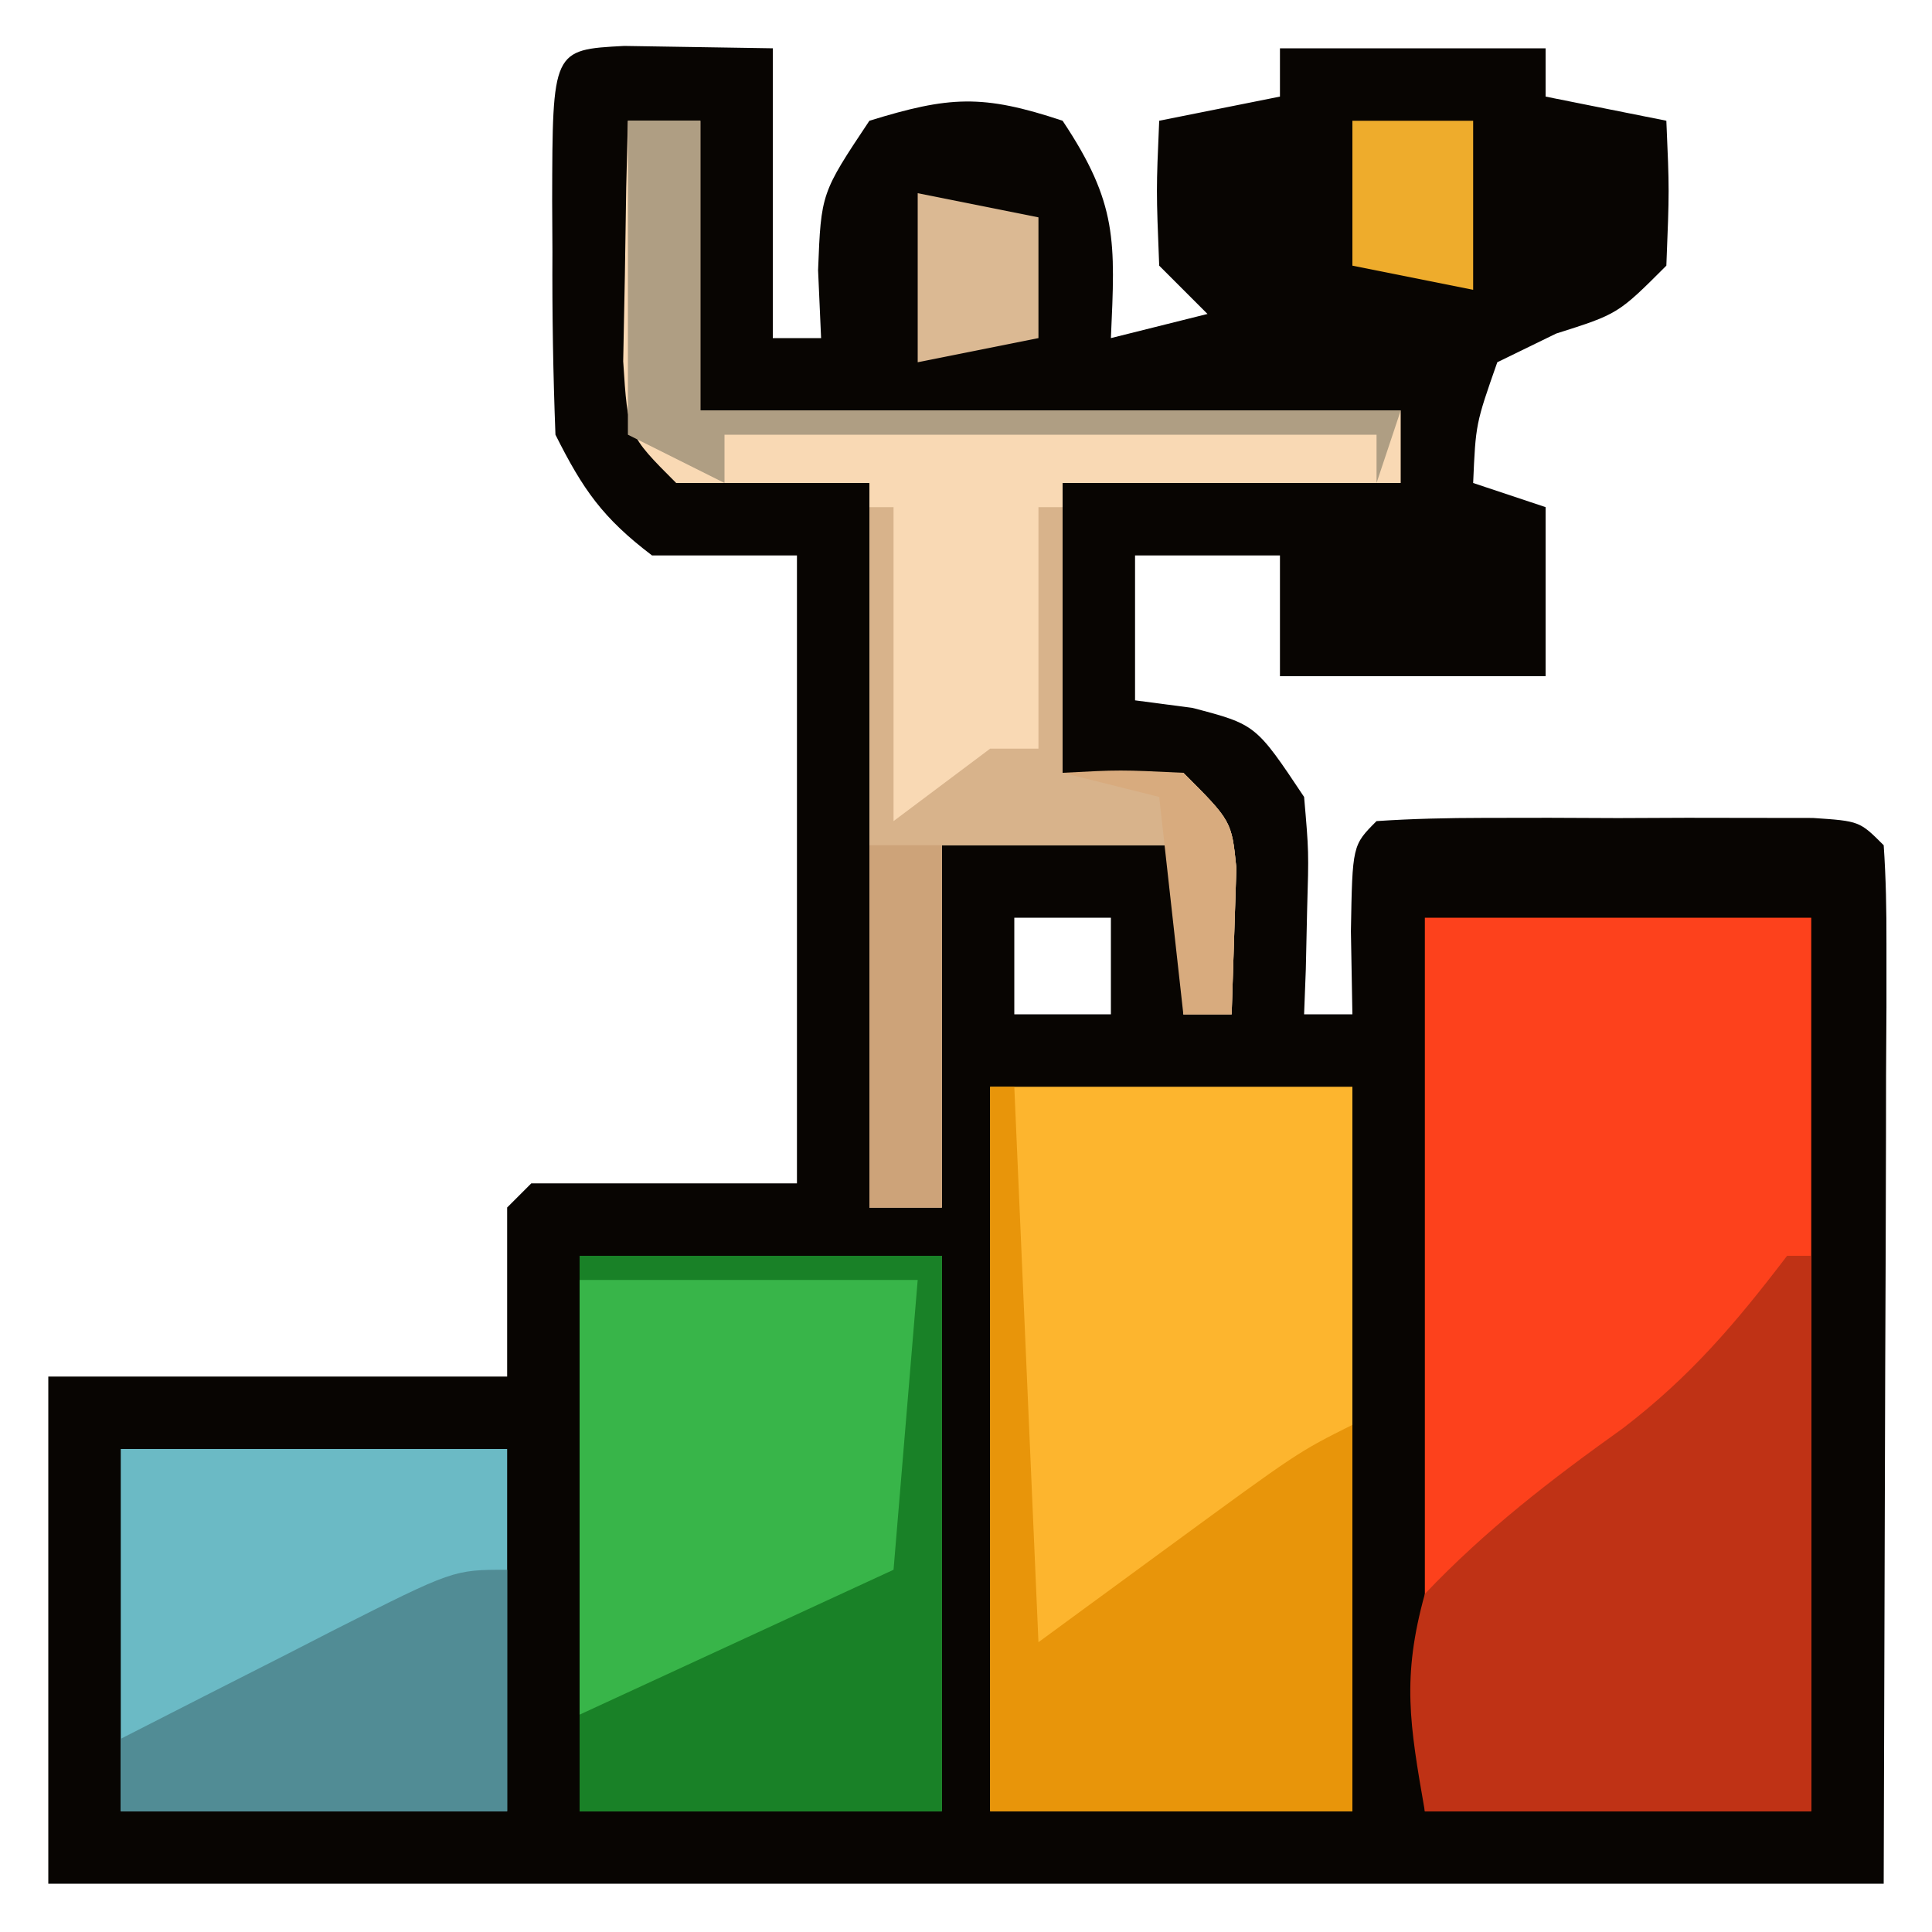
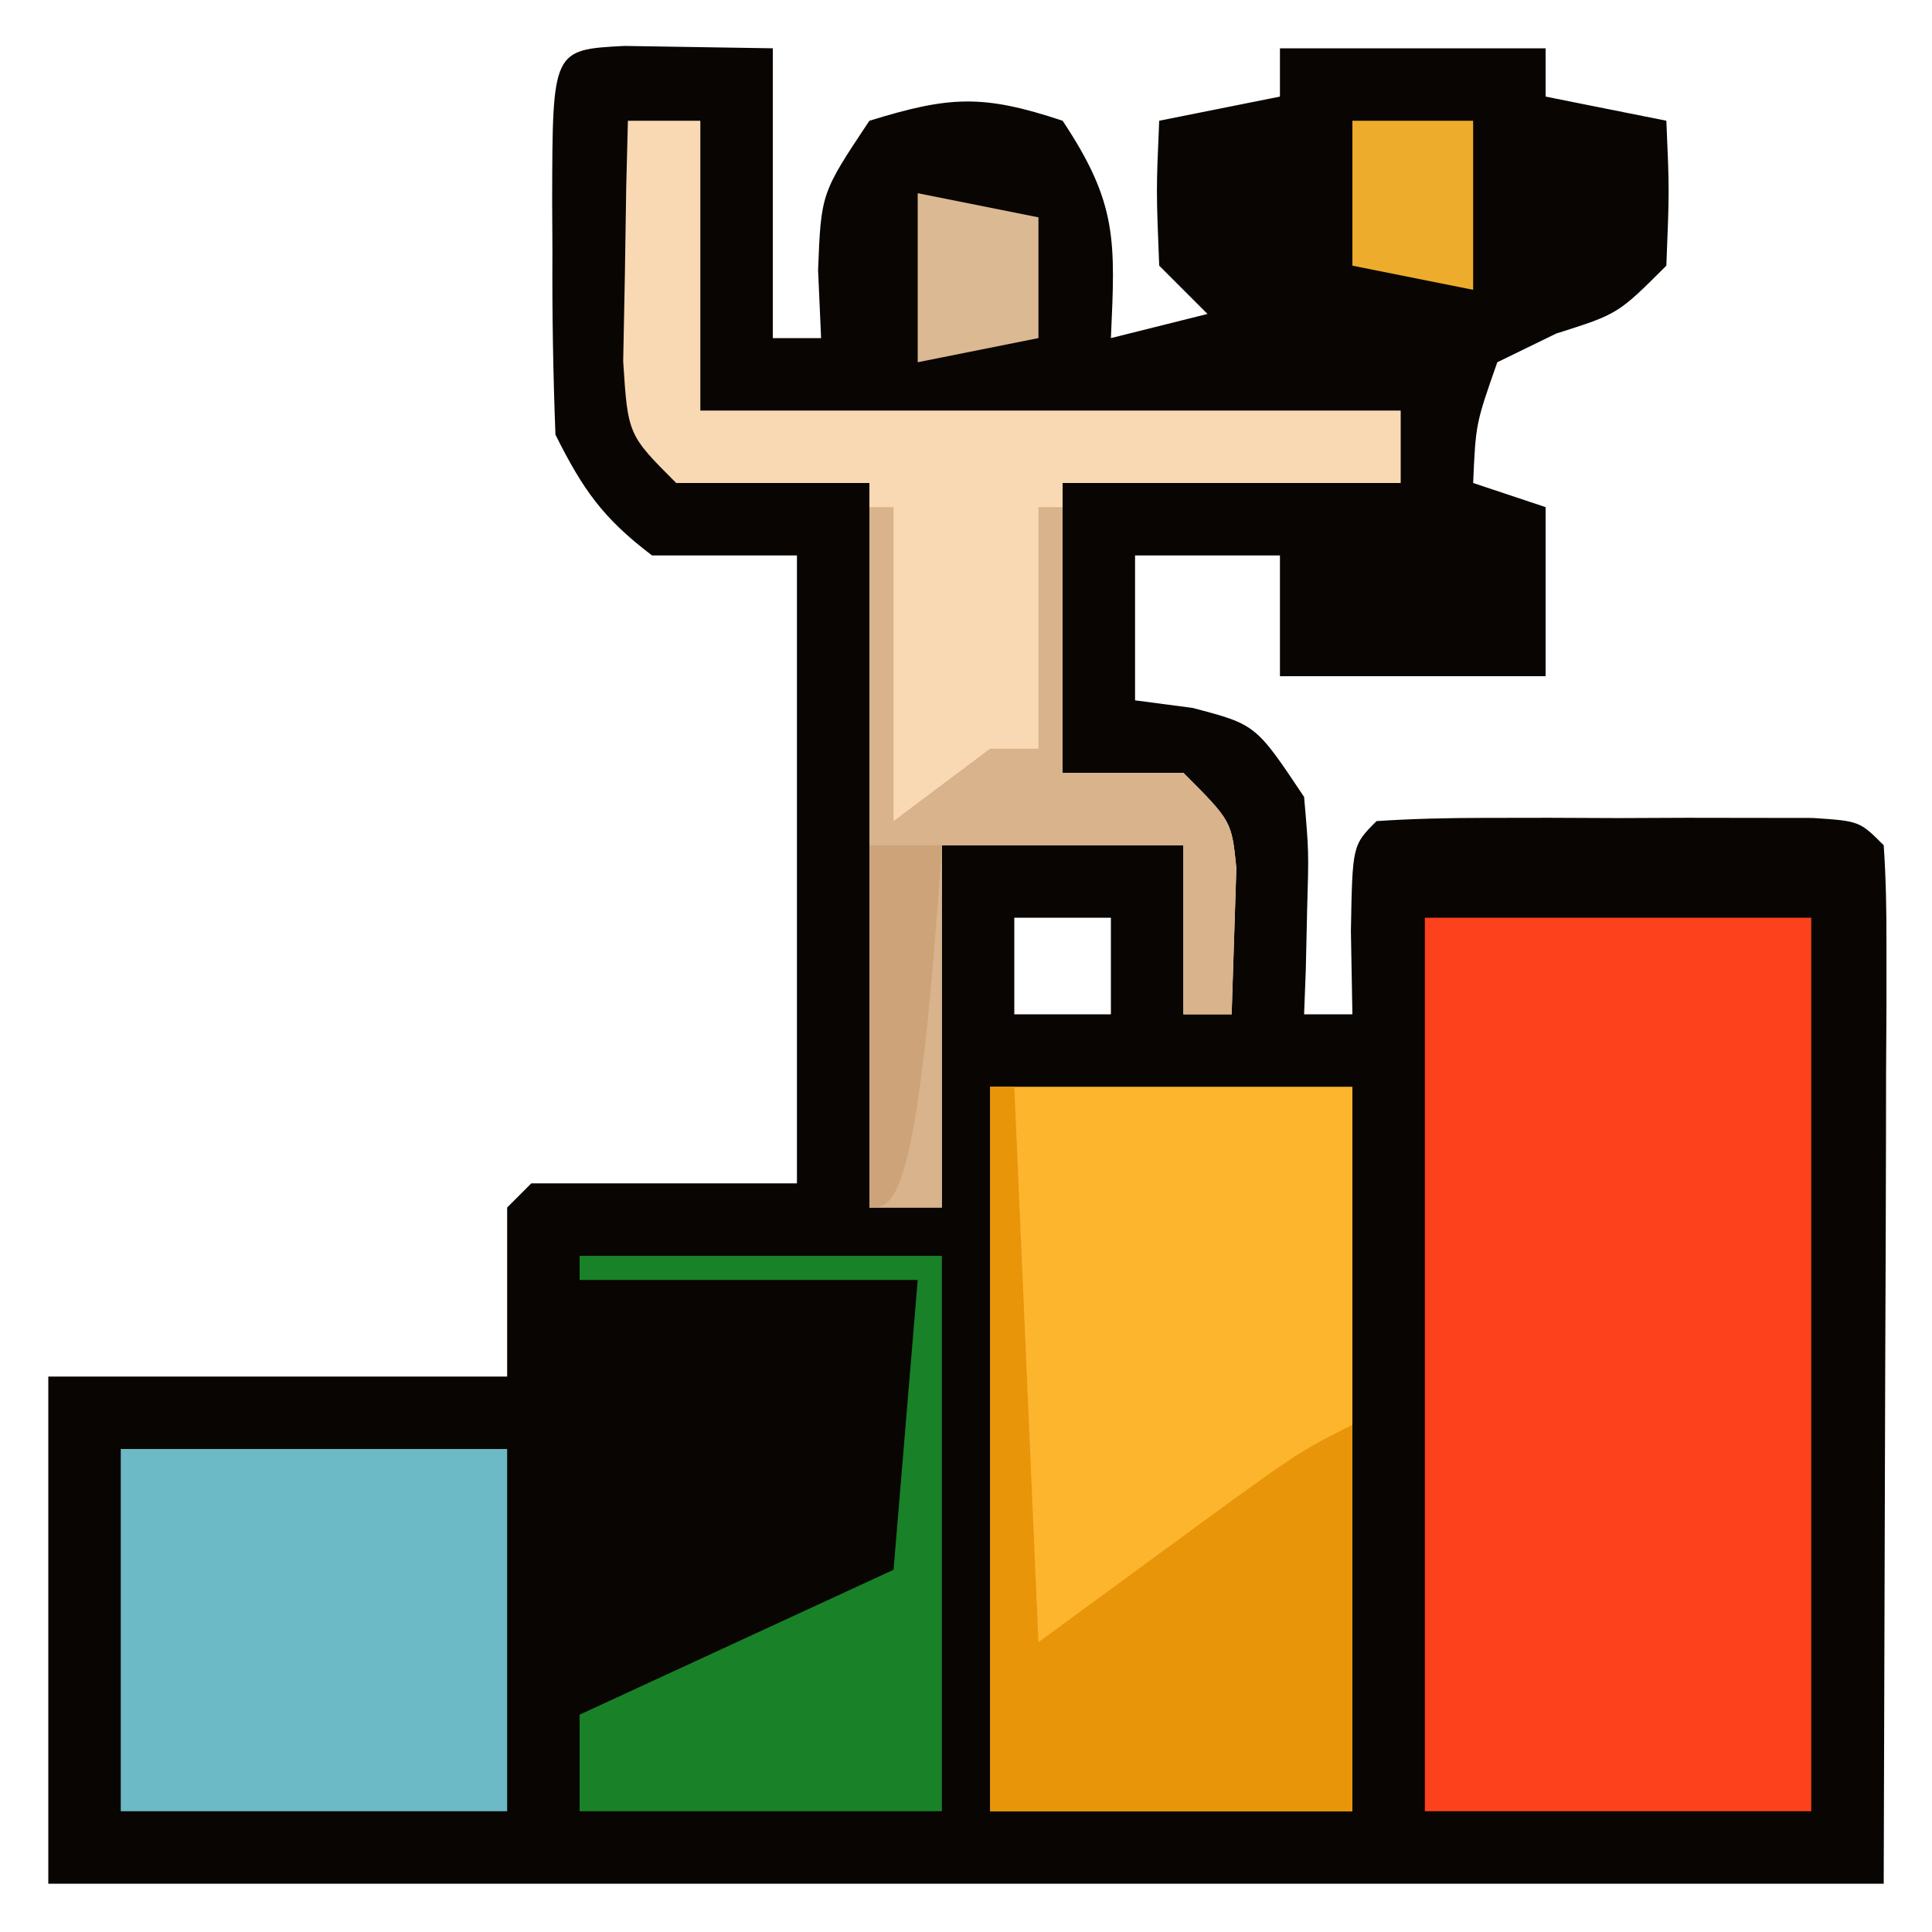
<svg xmlns="http://www.w3.org/2000/svg" width="80" height="80">
  <path d="M0 0 C2.051 0.033 4.102 0.065 6.152 0.098 C6.152 4.058 6.152 8.018 6.152 12.098 C6.812 12.098 7.472 12.098 8.152 12.098 C8.111 11.17 8.07 10.241 8.027 9.285 C8.152 6.098 8.152 6.098 10.152 3.098 C13.453 2.082 14.824 1.988 18.152 3.098 C20.442 6.533 20.331 8.083 20.152 12.098 C21.472 11.768 22.792 11.438 24.152 11.098 C23.492 10.438 22.832 9.778 22.152 9.098 C22.027 5.973 22.027 5.973 22.152 3.098 C23.802 2.768 25.452 2.438 27.152 2.098 C27.152 1.438 27.152 0.778 27.152 0.098 C30.782 0.098 34.412 0.098 38.152 0.098 C38.152 0.758 38.152 1.418 38.152 2.098 C40.627 2.593 40.627 2.593 43.152 3.098 C43.277 5.973 43.277 5.973 43.152 9.098 C41.152 11.098 41.152 11.098 38.59 11.91 C37.785 12.302 36.981 12.694 36.152 13.098 C35.258 15.645 35.258 15.645 35.152 18.098 C36.142 18.428 37.132 18.758 38.152 19.098 C38.152 21.408 38.152 23.718 38.152 26.098 C34.522 26.098 30.892 26.098 27.152 26.098 C27.152 24.448 27.152 22.798 27.152 21.098 C25.172 21.098 23.192 21.098 21.152 21.098 C21.152 23.078 21.152 25.058 21.152 27.098 C21.936 27.201 22.72 27.304 23.527 27.41 C26.152 28.098 26.152 28.098 28.152 31.098 C28.348 33.359 28.348 33.359 28.277 35.785 C28.259 36.593 28.241 37.402 28.223 38.234 C28.199 38.849 28.176 39.464 28.152 40.098 C28.812 40.098 29.472 40.098 30.152 40.098 C30.132 38.963 30.111 37.829 30.09 36.66 C30.152 33.098 30.152 33.098 31.152 32.098 C32.629 31.999 34.11 31.967 35.59 31.965 C36.484 31.964 37.379 31.962 38.301 31.961 C39.242 31.965 40.183 31.969 41.152 31.973 C42.564 31.967 42.564 31.967 44.004 31.961 C45.346 31.963 45.346 31.963 46.715 31.965 C47.541 31.966 48.367 31.967 49.219 31.968 C51.152 32.098 51.152 32.098 52.152 33.098 C52.245 34.449 52.27 35.804 52.266 37.158 C52.266 38.031 52.266 38.904 52.266 39.804 C52.26 40.727 52.255 41.65 52.25 42.602 C52.249 43.446 52.248 44.29 52.247 45.16 C52.242 48.327 52.228 51.493 52.215 54.66 C52.194 61.735 52.174 68.809 52.152 76.098 C27.072 76.098 1.992 76.098 -23.848 76.098 C-23.848 69.168 -23.848 62.238 -23.848 55.098 C-17.578 55.098 -11.308 55.098 -4.848 55.098 C-4.848 52.788 -4.848 50.478 -4.848 48.098 C-4.518 47.768 -4.188 47.438 -3.848 47.098 C-0.218 47.098 3.412 47.098 7.152 47.098 C7.152 38.518 7.152 29.938 7.152 21.098 C5.172 21.098 3.192 21.098 1.152 21.098 C-0.884 19.553 -1.708 18.376 -2.848 16.098 C-2.945 13.565 -2.987 11.067 -2.973 8.535 C-2.978 7.488 -2.978 7.488 -2.984 6.42 C-2.972 0.157 -2.972 0.157 0 0 Z M16.152 36.098 C16.152 37.418 16.152 38.738 16.152 40.098 C17.472 40.098 18.792 40.098 20.152 40.098 C20.152 38.778 20.152 37.458 20.152 36.098 C18.832 36.098 17.512 36.098 16.152 36.098 Z " fill="#080502" transform="translate(25.848,1.902)" />
  <path d="M0 0 C5.28 0 10.56 0 16 0 C16 12.21 16 24.42 16 37 C10.72 37 5.44 37 0 37 C0 24.79 0 12.58 0 0 Z " fill="#FD411C" transform="translate(59,38)" />
  <path d="M0 0 C4.95 0 9.9 0 15 0 C15 9.9 15 19.8 15 30 C10.05 30 5.1 30 0 30 C0 20.1 0 10.2 0 0 Z " fill="#FDB52E" transform="translate(41,45)" />
-   <path d="M0 0 C4.95 0 9.9 0 15 0 C15 7.59 15 15.18 15 23 C10.05 23 5.1 23 0 23 C0 15.41 0 7.82 0 0 Z " fill="#38B549" transform="translate(24,52)" />
  <path d="M0 0 C0.99 0 1.98 0 3 0 C3 3.96 3 7.92 3 12 C12.57 12 22.14 12 32 12 C32 12.99 32 13.98 32 15 C27.38 15 22.76 15 18 15 C18 18.96 18 22.92 18 27 C19.65 27 21.3 27 23 27 C25 29 25 29 25.195 30.945 C25.13 32.964 25.065 34.982 25 37 C24.34 37 23.68 37 23 37 C23 34.69 23 32.38 23 30 C19.7 30 16.4 30 13 30 C13 34.95 13 39.9 13 45 C12.01 45 11.02 45 10 45 C10 35.1 10 25.2 10 15 C7.36 15 4.72 15 2 15 C0 13 0 13 -0.195 9.961 C-0.172 8.778 -0.149 7.594 -0.125 6.375 C-0.107 5.186 -0.089 3.998 -0.07 2.773 C-0.047 1.858 -0.024 0.943 0 0 Z " fill="#F9D9B4" transform="translate(26,5)" />
-   <path d="M0 0 C0.33 0 0.66 0 1 0 C1 7.59 1 15.18 1 23 C-4.28 23 -9.56 23 -15 23 C-15.631 19.385 -15.959 17.466 -15 14 C-12.464 11.335 -9.788 9.277 -6.797 7.141 C-4.003 5.002 -2.122 2.783 0 0 Z " fill="#BF3215" transform="translate(74,52)" />
  <path d="M0 0 C5.28 0 10.56 0 16 0 C16 4.95 16 9.9 16 15 C10.72 15 5.44 15 0 15 C0 10.05 0 5.1 0 0 Z " fill="#6BBAC5" transform="translate(5,60)" />
  <path d="M0 0 C0.33 0 0.66 0 1 0 C1.33 7.59 1.66 15.18 2 23 C3.774 21.701 5.548 20.401 7.375 19.062 C12.75 15.125 12.75 15.125 15 14 C15 19.28 15 24.56 15 30 C10.05 30 5.1 30 0 30 C0 20.1 0 10.2 0 0 Z " fill="#E8950A" transform="translate(41,45)" />
  <path d="M0 0 C4.95 0 9.9 0 15 0 C15 7.59 15 15.18 15 23 C10.05 23 5.1 23 0 23 C0 21.68 0 20.36 0 19 C4.29 17.02 8.58 15.04 13 13 C13.33 9.04 13.66 5.08 14 1 C9.38 1 4.76 1 0 1 C0 0.67 0 0.34 0 0 Z " fill="#198127" transform="translate(24,52)" />
  <path d="M0 0 C0.33 0 0.66 0 1 0 C1 4.29 1 8.58 1 13 C2.32 12.01 3.64 11.02 5 10 C5.66 10 6.32 10 7 10 C7 6.7 7 3.4 7 0 C7.33 0 7.66 0 8 0 C8 3.63 8 7.26 8 11 C9.65 11 11.3 11 13 11 C15 13 15 13 15.195 14.945 C15.13 16.964 15.065 18.982 15 21 C14.34 21 13.68 21 13 21 C13 18.69 13 16.38 13 14 C9.7 14 6.4 14 3 14 C3 18.95 3 23.9 3 29 C2.01 29 1.02 29 0 29 C0 19.43 0 9.86 0 0 Z " fill="#D8B38B" transform="translate(36,21)" />
-   <path d="M0 0 C0 3.3 0 6.6 0 10 C-5.28 10 -10.56 10 -16 10 C-16 9.01 -16 8.02 -16 7 C-13.711 5.828 -11.419 4.663 -9.125 3.5 C-8.474 3.166 -7.823 2.832 -7.152 2.488 C-2.227 0 -2.227 0 0 0 Z " fill="#518C95" transform="translate(21,65)" />
-   <path d="M0 0 C0.99 0 1.98 0 3 0 C3 3.96 3 7.92 3 12 C12.57 12 22.14 12 32 12 C31.67 12.99 31.34 13.98 31 15 C31 14.34 31 13.68 31 13 C22.09 13 13.18 13 4 13 C4 13.66 4 14.32 4 15 C2.68 14.34 1.36 13.68 0 13 C0 8.71 0 4.42 0 0 Z " fill="#AF9E83" transform="translate(26,5)" />
-   <path d="M0 0 C0.99 0 1.98 0 3 0 C3 4.95 3 9.9 3 15 C2.01 15 1.02 15 0 15 C0 10.05 0 5.1 0 0 Z " fill="#CDA379" transform="translate(36,35)" />
+   <path d="M0 0 C0.99 0 1.98 0 3 0 C2.01 15 1.02 15 0 15 C0 10.05 0 5.1 0 0 Z " fill="#CDA379" transform="translate(36,35)" />
  <path d="M0 0 C1.65 0 3.3 0 5 0 C5 2.31 5 4.62 5 7 C3.35 6.67 1.7 6.34 0 6 C0 4.02 0 2.04 0 0 Z " fill="#EEAC2C" transform="translate(56,5)" />
  <path d="M0 0 C2.475 0.495 2.475 0.495 5 1 C5 2.65 5 4.3 5 6 C3.35 6.33 1.7 6.66 0 7 C0 4.69 0 2.38 0 0 Z " fill="#DBB993" transform="translate(38,8)" />
-   <path d="M0 0 C2.375 -0.125 2.375 -0.125 5 0 C7 2 7 2 7.195 3.945 C7.13 5.964 7.065 7.982 7 10 C6.34 10 5.68 10 5 10 C4.67 7.03 4.34 4.06 4 1 C2.68 0.67 1.36 0.34 0 0 Z " fill="#D8AB7E" transform="translate(44,32)" />
</svg>